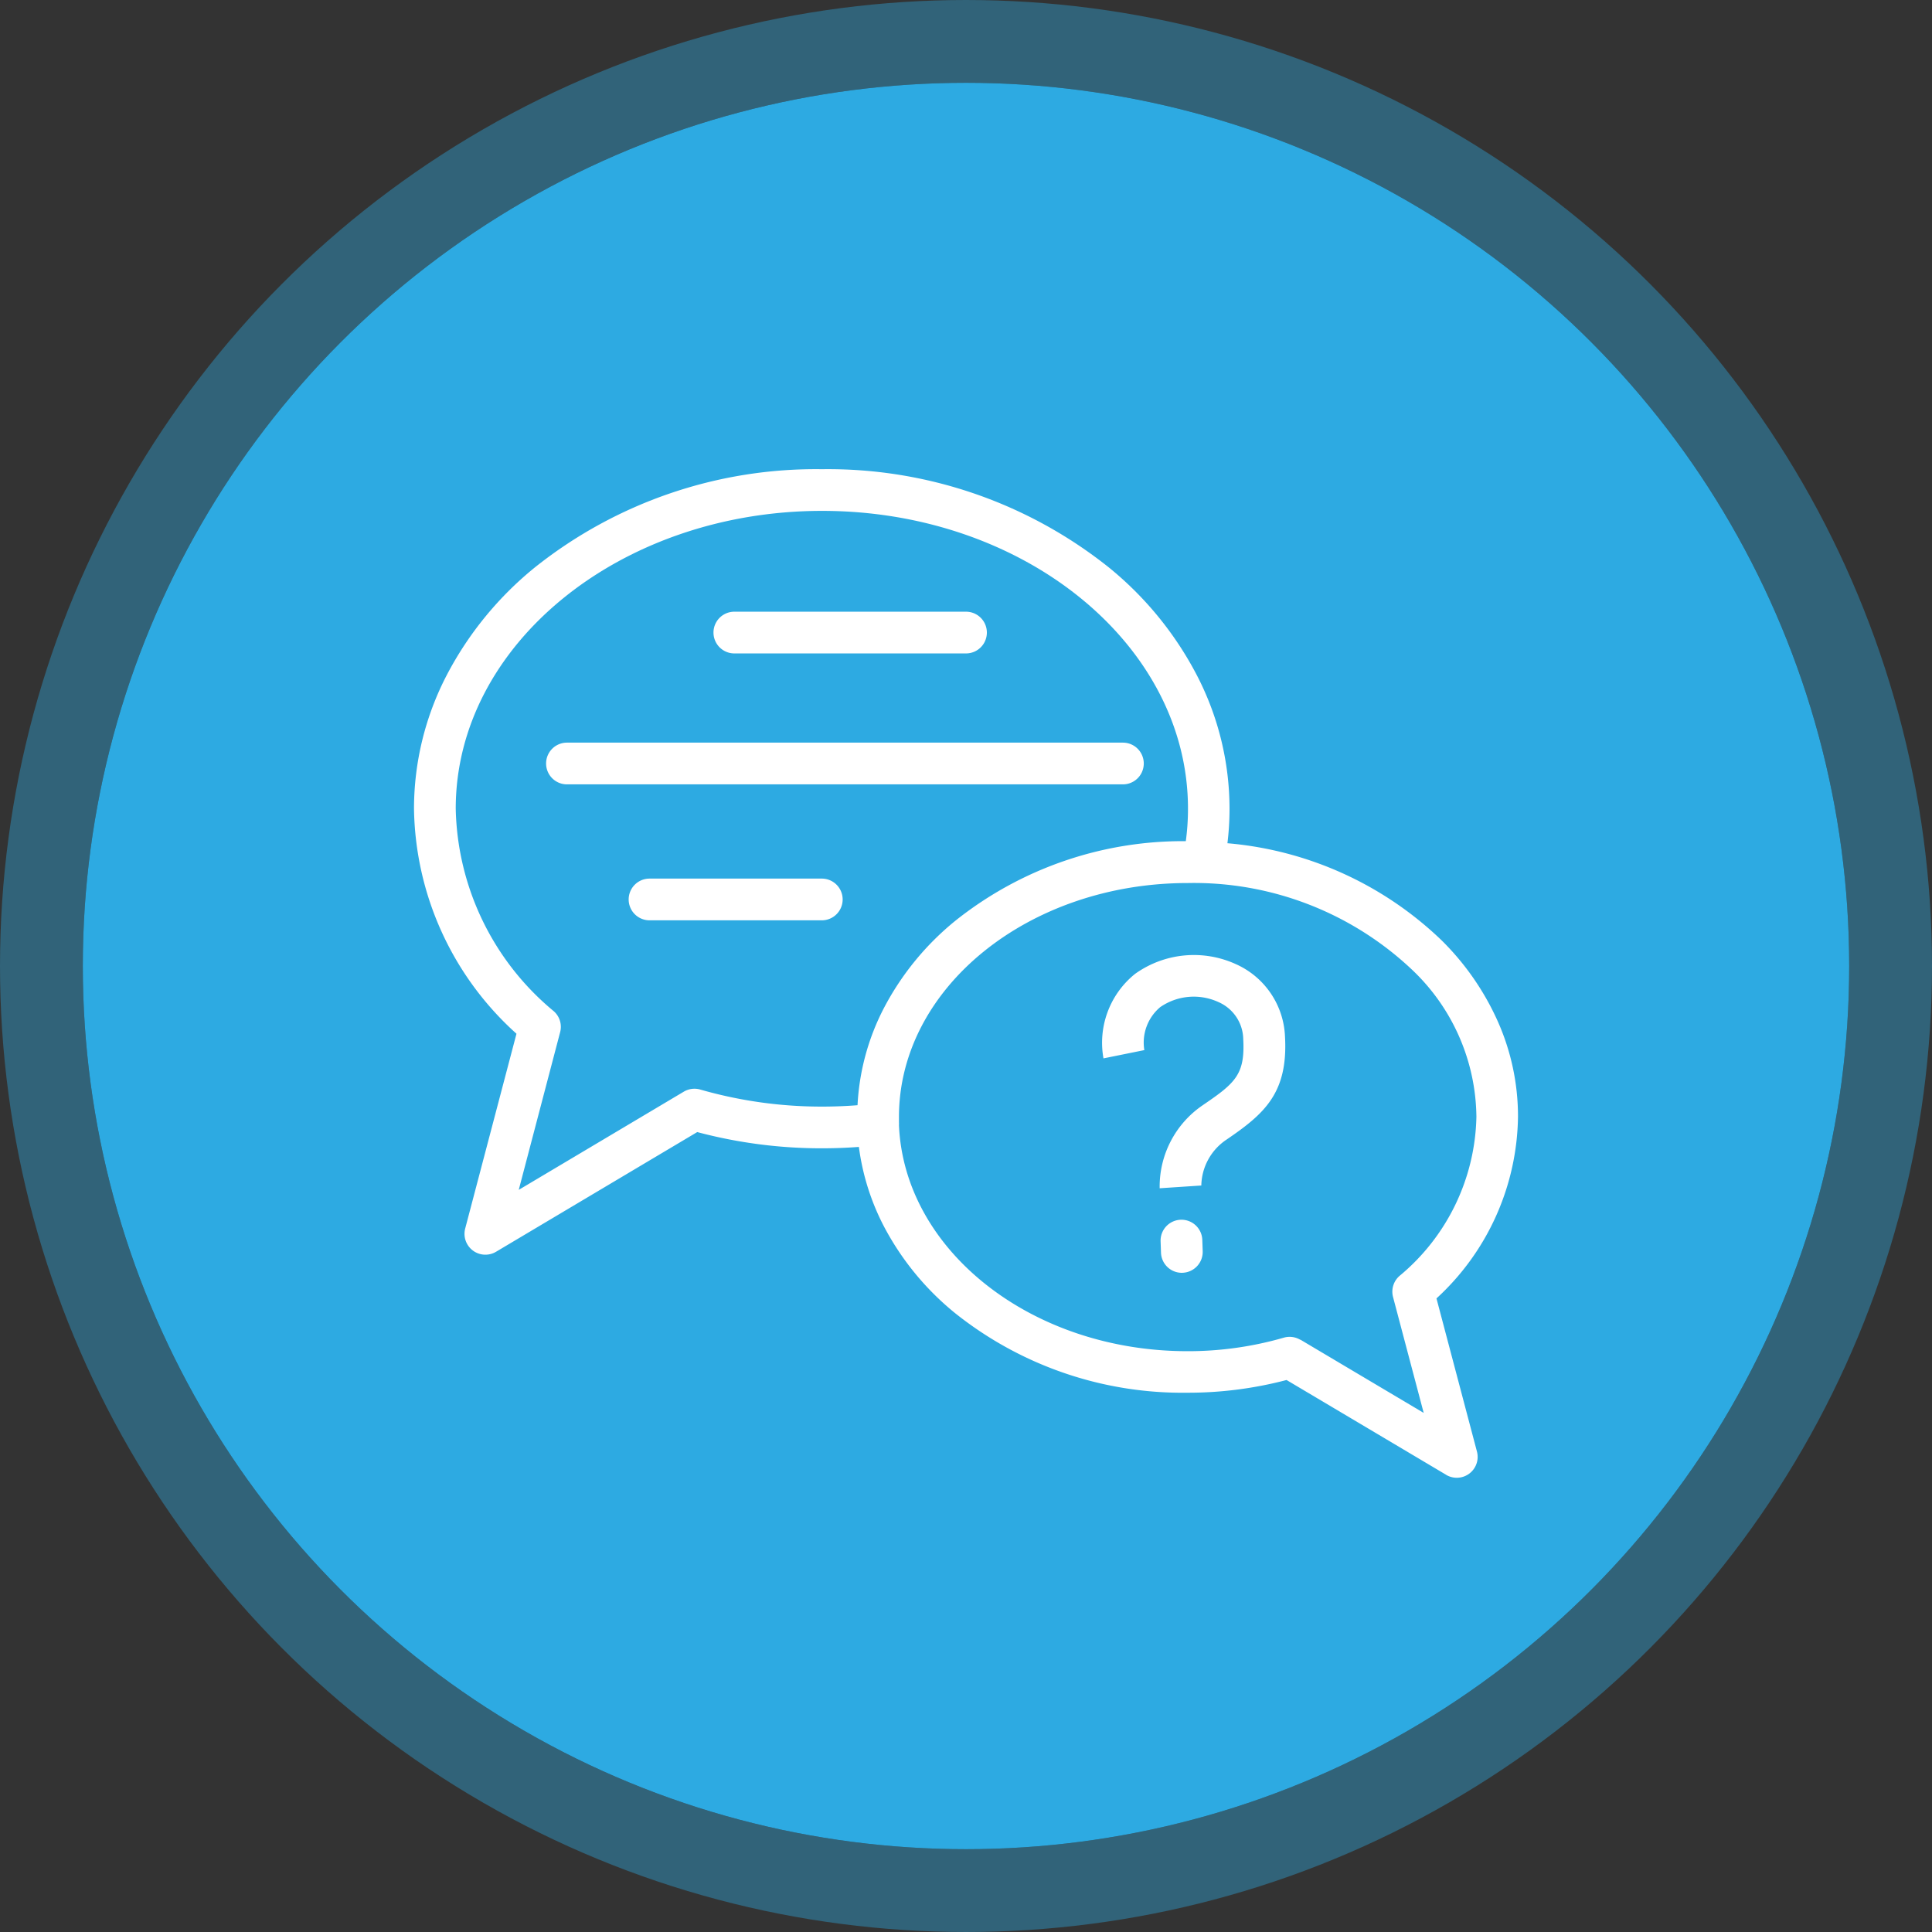
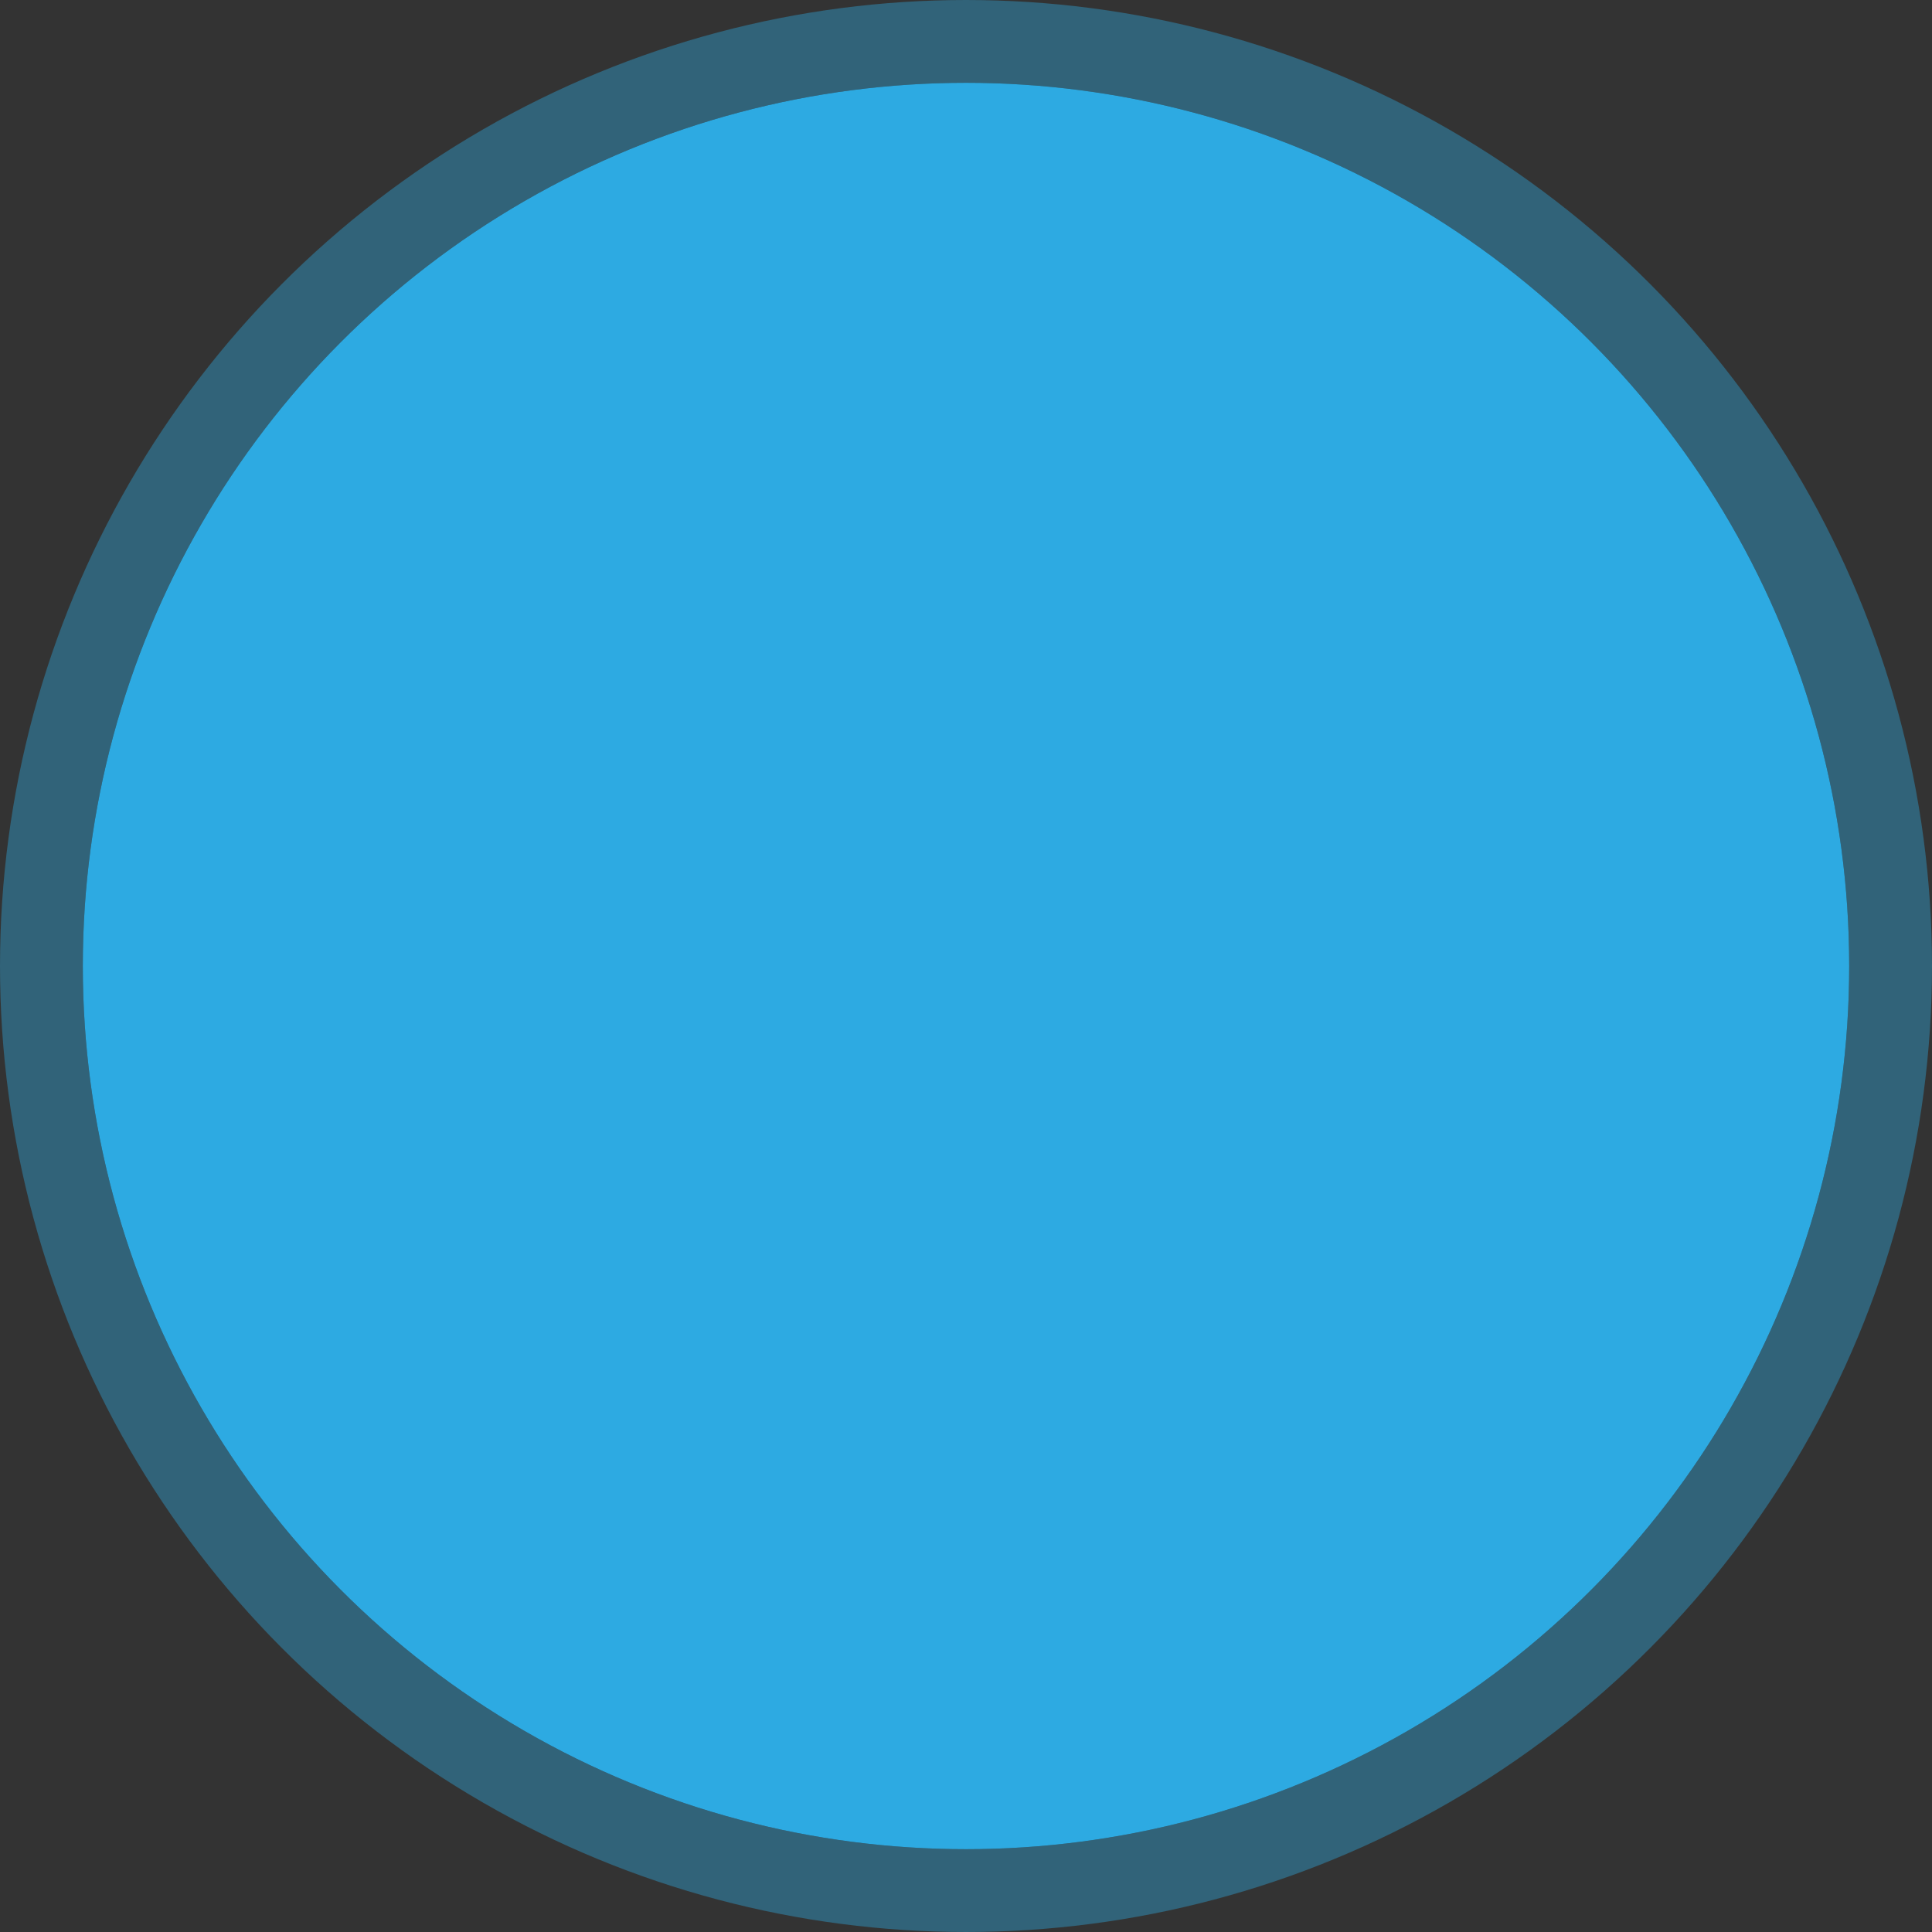
<svg xmlns="http://www.w3.org/2000/svg" width="70" height="70" viewBox="0 0 70 70">
  <rect x="0" y="0" width="70" height="70" fill="#333333" stroke="none" />
  <g id="Questionnaires" transform="translate(-461 -238)">
    <g id="Ellipse_2" data-name="Ellipse 2" transform="translate(464 241)" fill="#2daae2" stroke="rgba(45,170,226,0.4)" stroke-width="3">
      <circle cx="32" cy="32" r="32" stroke="none" />
      <circle cx="32" cy="32" r="33.5" fill="none" />
    </g>
-     <path id="Union_2" data-name="Union 2" d="M37.4,36.437,31.614,33a14.041,14.041,0,0,1-3.591.461,13.213,13.213,0,0,1-8.41-2.877,10.09,10.09,0,0,1-2.6-3.175,8.649,8.649,0,0,1-.894-2.854c-.442.033-.886.05-1.343.05a17.479,17.479,0,0,1-4.514-.588l-7.29,4.337a.756.756,0,0,1-1.117-.843l1.858-7.057A11.17,11.17,0,0,1,0,12.3a10.5,10.5,0,0,1,1.187-4.84,12.431,12.431,0,0,1,3.2-3.908A16.337,16.337,0,0,1,14.781,0,16.314,16.314,0,0,1,25.169,3.554a12.424,12.424,0,0,1,3.194,3.908,10.512,10.512,0,0,1,1.185,4.84,10.216,10.216,0,0,1-.076,1.25,12.76,12.76,0,0,1,7.766,3.524,9.671,9.671,0,0,1,2.024,2.918A8.469,8.469,0,0,1,40,23.461a9.084,9.084,0,0,1-2.954,6.583l1.467,5.55a.756.756,0,0,1-1.116.843Zm-5.287-4.9,4.47,2.655-1.111-4.2a.758.758,0,0,1,.232-.761,7.686,7.686,0,0,0,2.789-5.767,7.437,7.437,0,0,0-2.32-5.318,11.507,11.507,0,0,0-8.138-3.152c-5.77,0-10.464,3.8-10.464,8.477,0,.062,0,.124,0,.186a.782.782,0,0,1,0,.107c.19,4.543,4.806,8.192,10.452,8.192a12.494,12.494,0,0,0,3.489-.489.757.757,0,0,1,.6.076ZM1.512,12.3a9.773,9.773,0,0,0,3.551,7.337.754.754,0,0,1,.232.76l-1.5,5.714,5.979-3.557a.759.759,0,0,1,.6-.077,15.9,15.9,0,0,0,4.413.617c.437,0,.862-.017,1.283-.05a8.566,8.566,0,0,1,.955-3.519,10.1,10.1,0,0,1,2.6-3.173,13.218,13.218,0,0,1,8.339-2.875,8.675,8.675,0,0,0,.079-1.178c0-5.949-5.945-10.789-13.255-10.789S1.512,6.352,1.512,12.3ZM27.82,29.116a.755.755,0,0,1-.755-.731l-.014-.4a.756.756,0,1,1,1.511-.051l.014.4a.757.757,0,0,1-.731.781Zm.773-6.083c1.161-.791,1.523-1.1,1.452-2.387a1.493,1.493,0,0,0-.9-1.34,2.139,2.139,0,0,0-2.108.184,1.677,1.677,0,0,0-.574,1.565l0-.008-1.482.3a3.2,3.2,0,0,1,1.148-3.064,3.666,3.666,0,0,1,3.654-.348,3.005,3.005,0,0,1,1.775,2.627c.115,2.048-.76,2.8-2.108,3.721a2.045,2.045,0,0,0-.924,1.68v-.01l-1.509.1A3.565,3.565,0,0,1,28.594,23.033ZM8.534,16.345a.756.756,0,1,1,0-1.512h6.241a.756.756,0,0,1,0,1.512ZM5.542,11.419a.756.756,0,0,1,0-1.512H25.685a.756.756,0,0,1,0,1.512Zm6.065-4.744a.756.756,0,1,1,0-1.512H20a.756.756,0,0,1,0,1.512Z" transform="translate(476 255)" fill="#fff" />
  </g>
</svg>